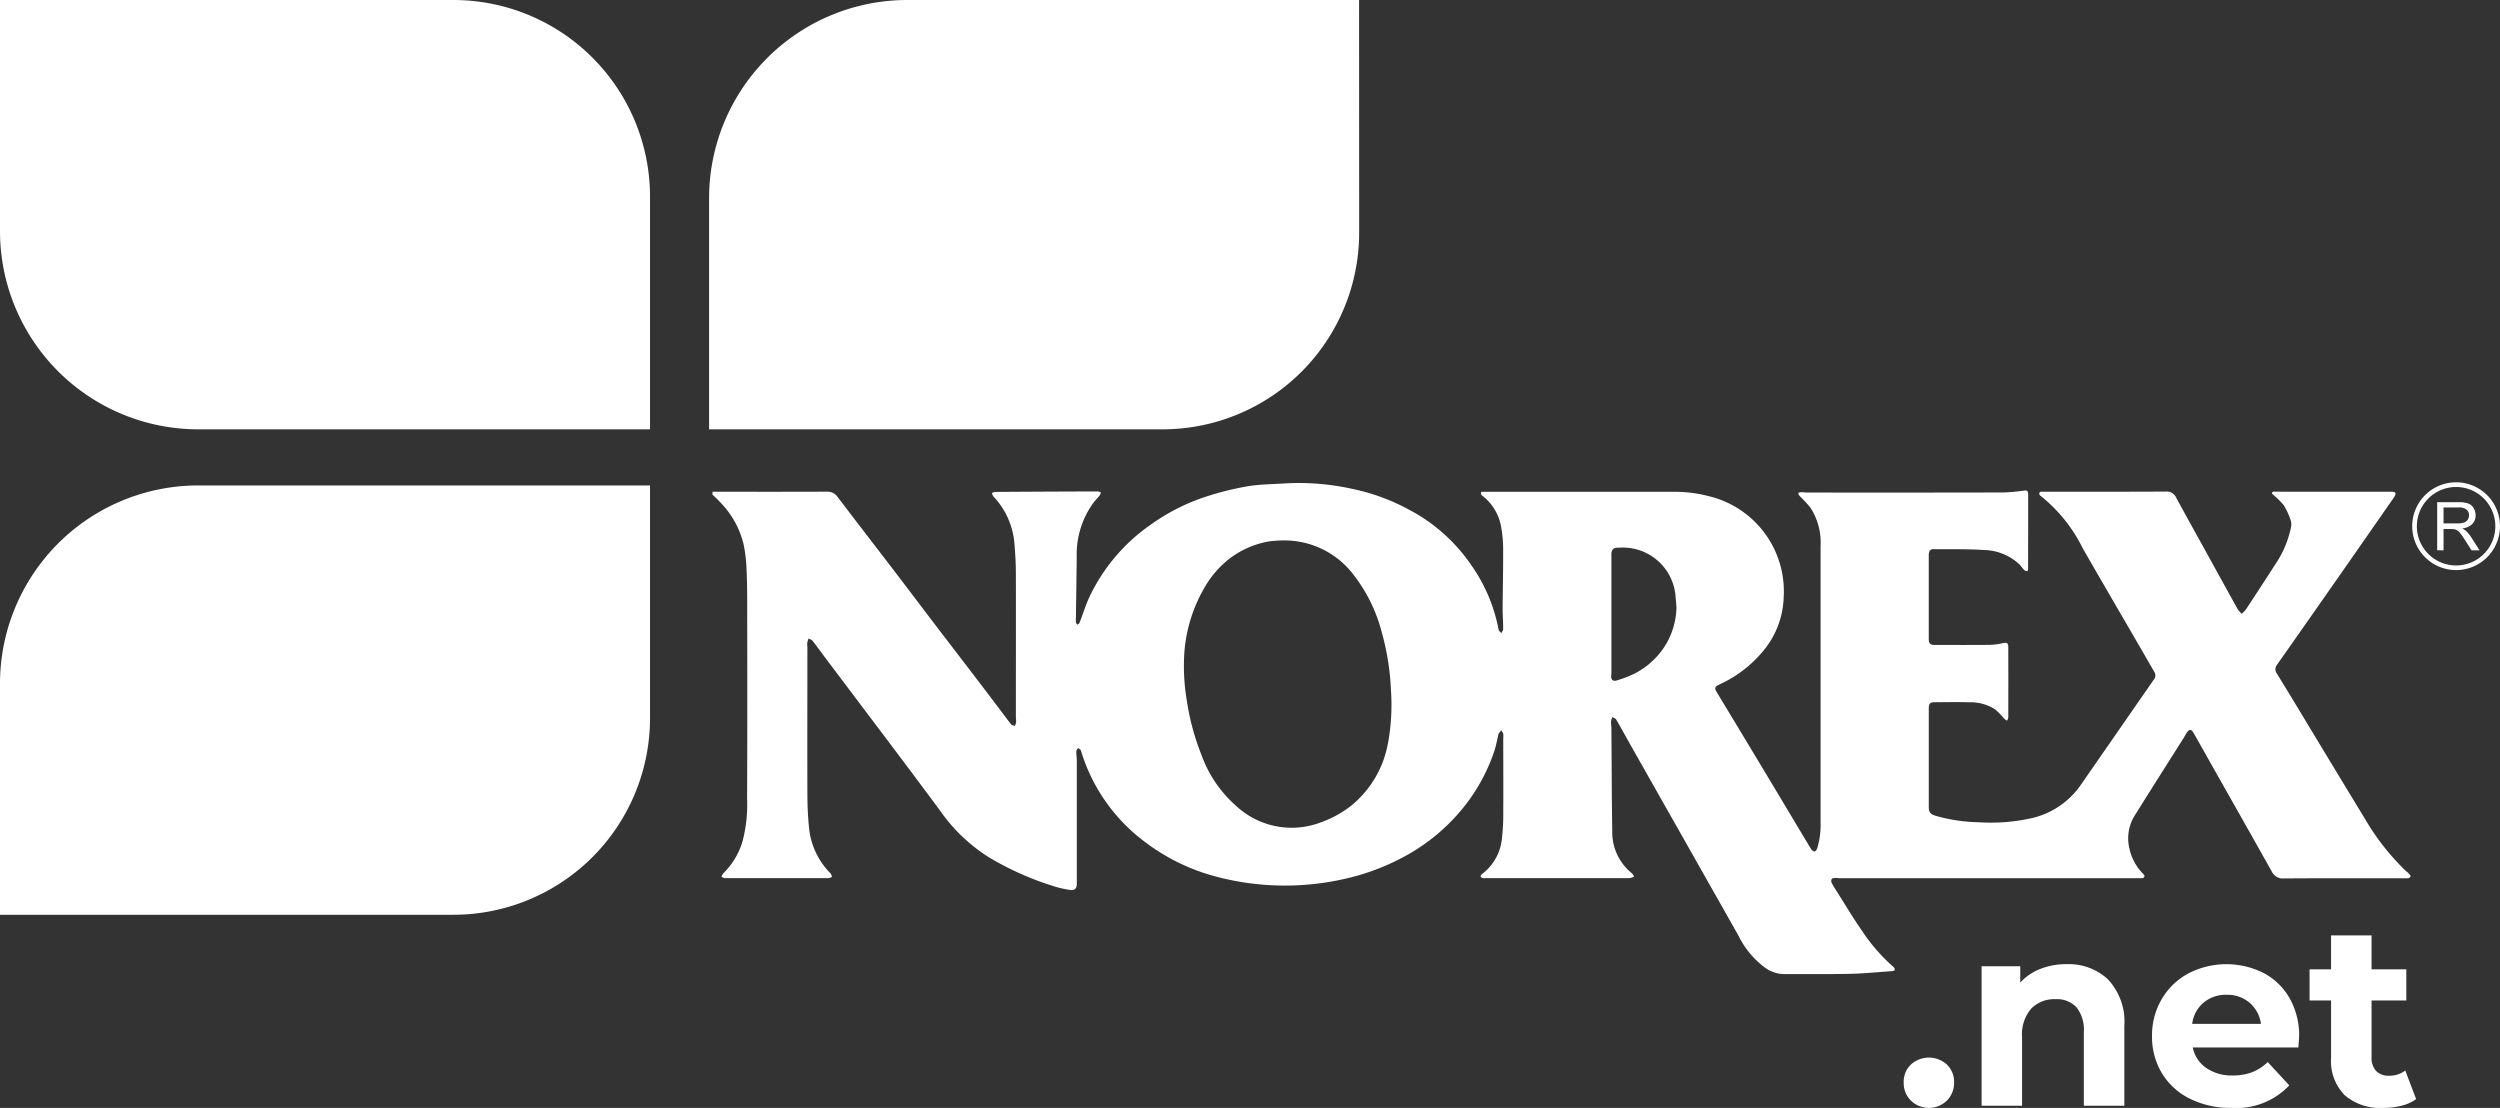
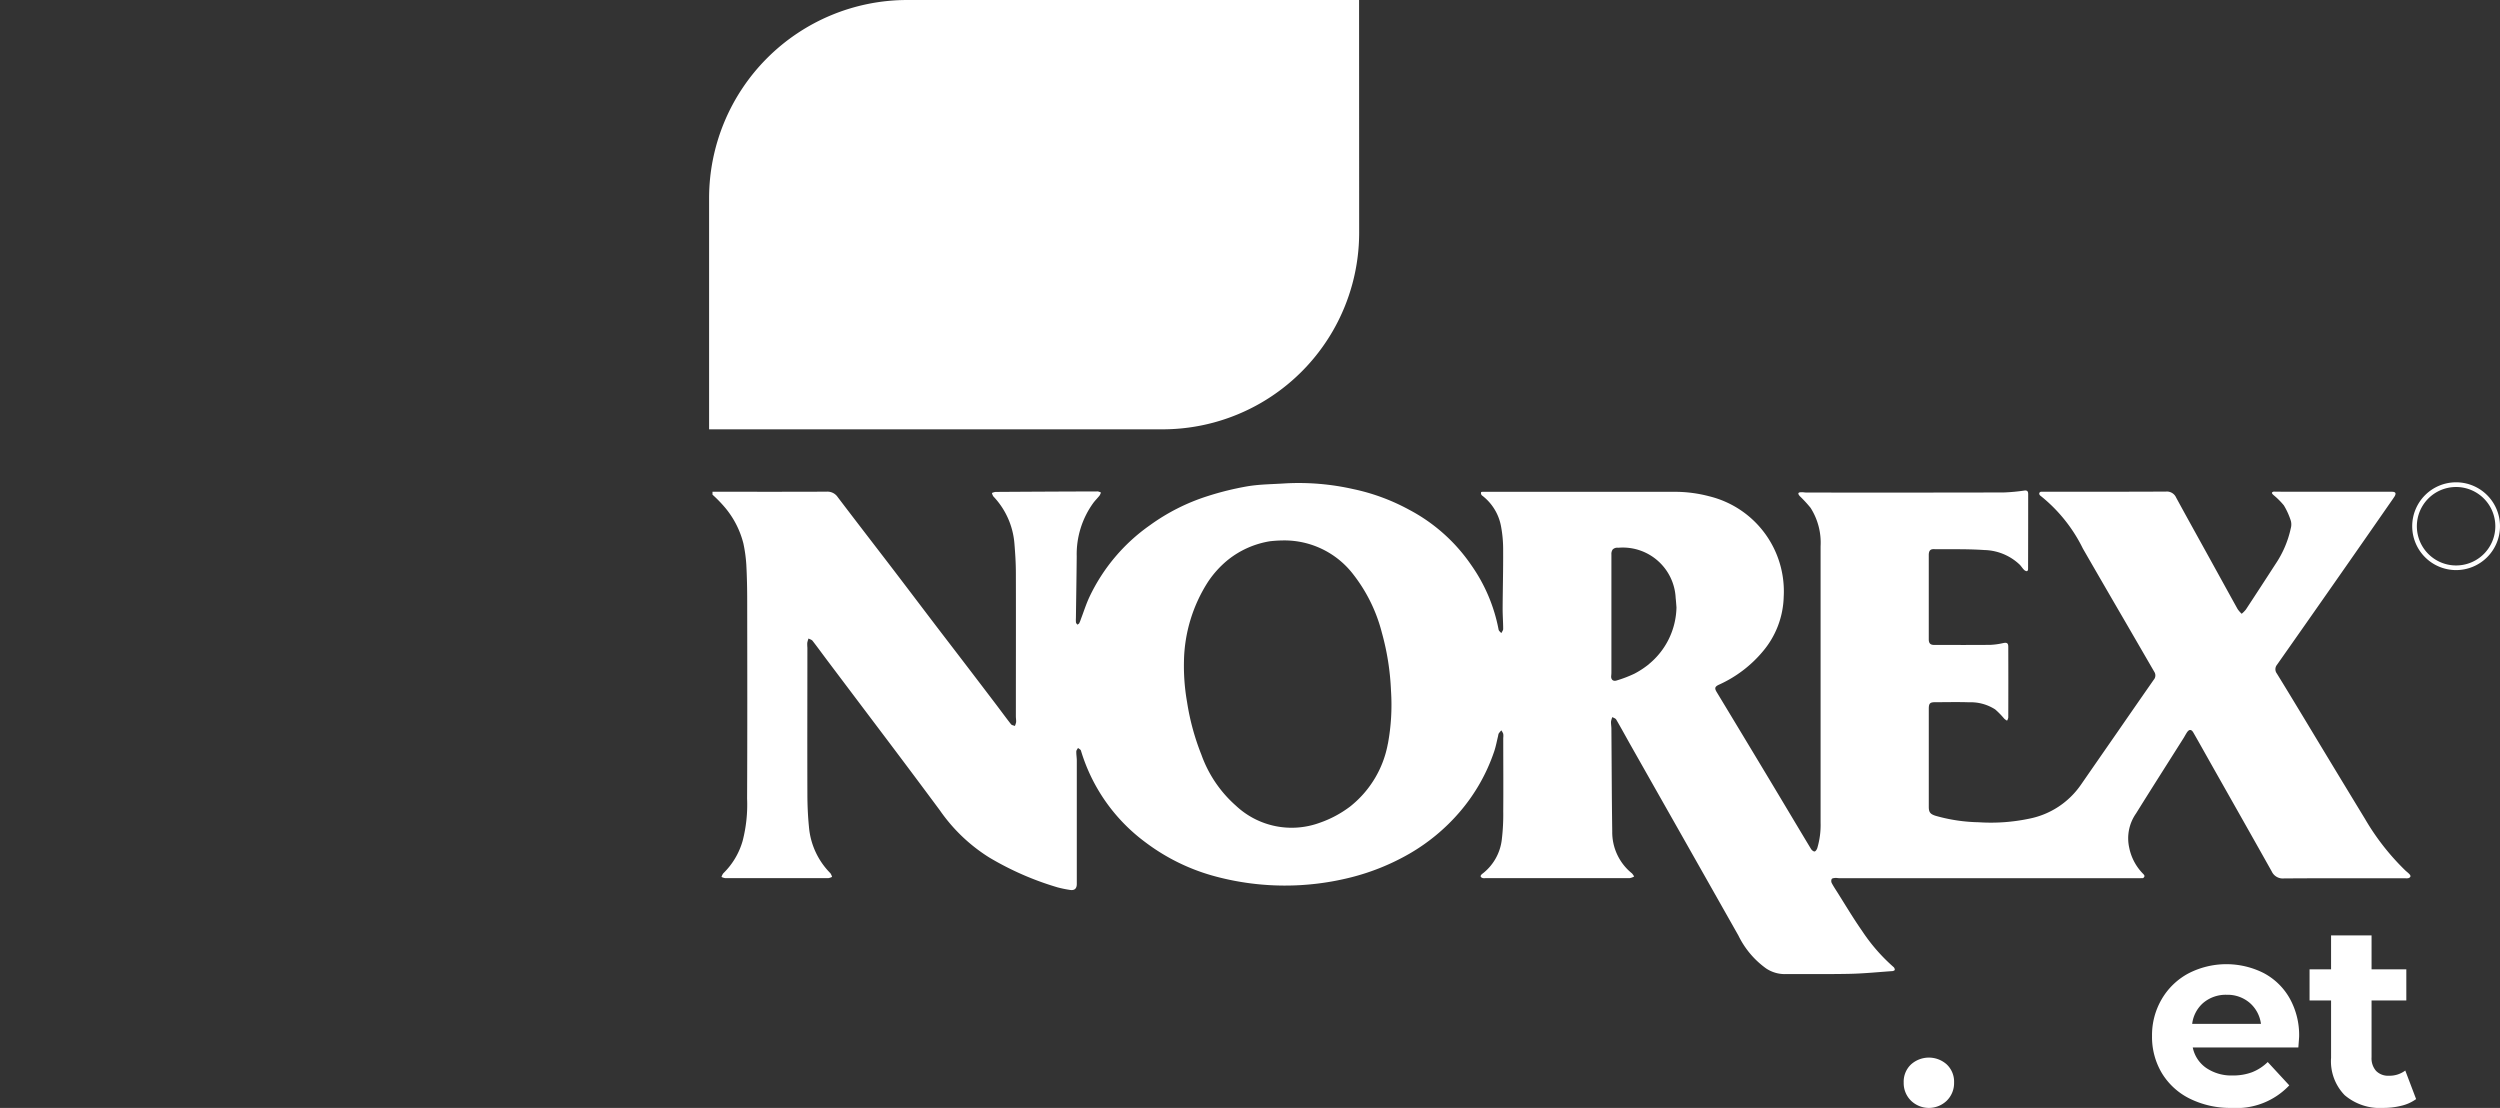
<svg xmlns="http://www.w3.org/2000/svg" width="171.494" height="76" viewBox="0 0 171.494 76">
  <rect x="0" y="0" width="171.494" height="76" fill="#333333" stroke="none" />
  <g transform="translate(-81 -20)">
-     <path d="M44.59,29.451H13.6A13.6,13.6,0,0,1,0,15.849V0H31.1A13.493,13.493,0,0,1,44.59,13.493Z" transform="translate(81 20)" fill="#fff" />
    <path d="M102.456,0H71.469a13.6,13.6,0,0,0-13.6,13.6V29.451h31.1a13.493,13.493,0,0,0,13.493-13.493Z" transform="translate(71.773 20)" fill="#fff" />
-     <path d="M44.59,39.617H13.6A13.6,13.6,0,0,0,0,53.22V69.068H31.1A13.493,13.493,0,0,0,44.59,55.576Z" transform="translate(81 13.683)" fill="#fff" />
    <path d="M174.556,66.255c-.084-.094-.187-.168-.28-.254a16.519,16.519,0,0,1-2.774-3.547q-2.106-3.461-4.194-6.927c-.614-1.015-1.226-2.029-1.85-3.039a.485.485,0,0,1,.008-.6q1.851-2.631,3.694-5.269,1.207-1.725,2.412-3.456.93-1.335,1.859-2.673c.033-.049.065-.1.1-.149.13-.221.074-.324-.187-.324q-3.65,0-7.3,0c-.244,0-.488-.009-.732-.008a.214.214,0,0,0-.177.051c-.049.06.049.14.095.186a5.017,5.017,0,0,1,.708.706,4.92,4.92,0,0,1,.483,1.07.987.987,0,0,1-.007.5,7.043,7.043,0,0,1-1.042,2.444q-1.012,1.568-2.038,3.129a1.985,1.985,0,0,1-.289.293,2,2,0,0,1-.281-.326c-.6-1.079-1.194-2.164-1.792-3.247-.808-1.465-1.623-2.927-2.424-4.4a.693.693,0,0,0-.7-.41c-2.844.016-5.689.008-8.534.011a.155.155,0,0,0-.151.086.18.18,0,0,0,.053.168,10.585,10.585,0,0,1,2.935,3.643q1.474,2.558,2.96,5.11.972,1.678,1.947,3.36a.451.451,0,0,1-.049.535q-1.233,1.769-2.46,3.545-1.267,1.824-2.531,3.651a5.629,5.629,0,0,1-3.536,2.327,12.75,12.75,0,0,1-3.487.247,11.469,11.469,0,0,1-2.956-.445c-.358-.117-.458-.239-.458-.614q0-3.359,0-6.719c0-.377.081-.459.455-.457.766,0,1.533-.021,2.3.006a3.113,3.113,0,0,1,1.8.49,5.629,5.629,0,0,1,.625.64,1.191,1.191,0,0,0,.189.132.62.62,0,0,0,.084-.211q.008-2.423,0-4.848c0-.263-.091-.316-.346-.265a4.8,4.8,0,0,1-.893.123c-1.28.013-2.559.005-3.839.005-.268,0-.376-.113-.376-.387q0-2.891,0-5.783c0-.277.1-.406.332-.4,1.162.012,2.325-.019,3.482.06a3.64,3.64,0,0,1,2.42,1c.107.107.184.24.291.347a.322.322,0,0,0,.205.105c.091-.042.082-.128.082-.191q.008-2.551.007-5.1c0-.17-.052-.266-.256-.242a12.917,12.917,0,0,1-1.425.132q-6.771.015-13.537.005c-.108,0-.217-.026-.324-.021-.073,0-.191,0-.217.065s.052.156.1.21a8.99,8.99,0,0,1,.73.793,4.444,4.444,0,0,1,.689,2.64q0,4.269,0,8.536V62.719a5.543,5.543,0,0,1-.226,1.742c-.03.093-.114.224-.186.232s-.193-.09-.244-.172c-.959-1.591-1.907-3.189-2.865-4.782q-1.8-2.994-3.607-5.983c-.157-.261-.131-.37.161-.506a8.431,8.431,0,0,0,3.009-2.285,6.036,6.036,0,0,0,1.428-3.746,6.71,6.71,0,0,0-5.1-6.889,9.227,9.227,0,0,0-2.417-.309q-6.522,0-13.047,0c-.066,0-.212-.014-.2.063a.209.209,0,0,0,.095.208,3.431,3.431,0,0,1,1.276,2.087,8.576,8.576,0,0,1,.147,1.654c.008,1.338-.028,2.675-.035,4.013,0,.462.037.924.037,1.386,0,.093-.082.189-.128.284-.065-.081-.17-.153-.186-.242a11.333,11.333,0,0,0-1.861-4.405,11.854,11.854,0,0,0-4.267-3.814,14.063,14.063,0,0,0-3.845-1.421,16.973,16.973,0,0,0-4.631-.393c-.871.059-1.753.059-2.611.2a20.246,20.246,0,0,0-2.755.678,13.933,13.933,0,0,0-3.945,1.993,12.566,12.566,0,0,0-4.152,4.921c-.23.492-.393,1.015-.588,1.524a2.058,2.058,0,0,1-.112.279c-.021.042-.081.065-.123.1-.034-.048-.089-.093-.1-.146a1.913,1.913,0,0,1-.005-.3c.019-1.413.042-2.825.055-4.239a6,6,0,0,1,1.152-3.686c.127-.166.277-.315.409-.478a.893.893,0,0,0,.1-.215.679.679,0,0,0-.213-.077q-3.511.01-7.019.034a.863.863,0,0,0-.245.073.751.751,0,0,0,.095.231,5.3,5.3,0,0,1,1.447,3.227c.056.679.1,1.359.1,2.039.009,3.274,0,6.549,0,9.823,0,.134.026.268.017.4a1.169,1.169,0,0,1-.084.261c-.089-.037-.212-.05-.266-.118-.368-.47-.719-.955-1.08-1.428Q75.7,52.109,73.84,49.688c-1.088-1.423-2.167-2.855-3.254-4.278-1.283-1.677-2.575-3.346-3.85-5.027a.851.851,0,0,0-.764-.372c-2.609.013-5.217.006-7.826.006v.2a9.179,9.179,0,0,1,.82.838,6.176,6.176,0,0,1,1.3,2.511,9.835,9.835,0,0,1,.2,1.444c.046.846.061,1.7.061,2.544.006,4.5.014,9.007-.007,13.511a9.921,9.921,0,0,1-.305,2.9,5.041,5.041,0,0,1-1.328,2.227.792.792,0,0,0-.123.249.824.824,0,0,0,.242.079q3.548.008,7.1,0a.792.792,0,0,0,.242-.084.842.842,0,0,0-.113-.25A5.113,5.113,0,0,1,64.763,63c-.073-.735-.105-1.475-.107-2.213-.012-3.359,0-6.717,0-10.077a2.646,2.646,0,0,1-.009-.326,1.728,1.728,0,0,1,.087-.3c.094.051.219.082.278.16.34.438.666.888,1,1.333q2.109,2.8,4.222,5.6Q72,59.52,73.749,61.879A11.6,11.6,0,0,0,77.121,65.1a20.441,20.441,0,0,0,4.7,2.056,7.805,7.805,0,0,0,.839.173c.318.055.477-.086.477-.409q0-4.231,0-8.46c0-.21-.04-.42-.034-.629,0-.081.076-.16.117-.24.067.06.177.107.2.179a12.172,12.172,0,0,0,4.425,6.294,13.915,13.915,0,0,0,4.924,2.373,18.457,18.457,0,0,0,9.123.045,15.746,15.746,0,0,0,4.079-1.646A13.344,13.344,0,0,0,109.389,62a12.512,12.512,0,0,0,2.376-4.158c.119-.349.184-.715.273-1.074a.606.606,0,0,1,.042-.17,2.132,2.132,0,0,1,.179-.213,1.03,1.03,0,0,1,.131.24,1.127,1.127,0,0,1,0,.277c0,1.681.013,3.363,0,5.044a14.484,14.484,0,0,1-.1,1.939,3.451,3.451,0,0,1-1.225,2.252c-.051.044-.108.081-.156.127-.133.128-.059.208.074.254a.536.536,0,0,0,.177.005q4.947,0,9.9,0a.994.994,0,0,0,.308-.111.943.943,0,0,0-.149-.217,3.624,3.624,0,0,1-1.352-2.872c-.034-2.345-.039-4.693-.058-7.04,0-.168-.034-.335-.026-.5a1.34,1.34,0,0,1,.091-.308c.091.055.218.087.265.168.351.6.683,1.216,1.027,1.823q1.566,2.768,3.133,5.532,2.113,3.731,4.224,7.465a6.01,6.01,0,0,0,1.9,2.254,2.3,2.3,0,0,0,1.283.388c1.489-.012,2.98.014,4.469-.019.973-.021,1.942-.12,2.912-.187.058-.005.159-.05.161-.08a.263.263,0,0,0-.076-.192A12.316,12.316,0,0,1,137,70.133c-.6-.857-1.139-1.765-1.7-2.654-.13-.205-.266-.409-.379-.625a.326.326,0,0,1,0-.271c.032-.053.155-.066.239-.074s.182.016.275.016l20.608,0c.024,0,.051,0,.074,0,.105-.009.176.034.244-.093.054-.087-.048-.175-.1-.229a3.533,3.533,0,0,1-.929-1.761,2.969,2.969,0,0,1,.465-2.355c1.062-1.708,2.143-3.4,3.216-5.1.1-.149.177-.308.273-.454.155-.236.31-.233.449.013.5.871.984,1.745,1.477,2.615,1.3,2.3,2.6,4.593,3.894,6.9a.833.833,0,0,0,.839.481c2.777-.019,5.555-.009,8.334-.011a.69.69,0,0,0,.2-.007c.135-.045.2-.132.086-.26M104.475,57.3a7.124,7.124,0,0,1-2.49,4.23c-.037.031-.074.06-.111.089a7.515,7.515,0,0,1-2.087,1.11,5.589,5.589,0,0,1-5.739-1.18,8.433,8.433,0,0,1-2.364-3.494A16.594,16.594,0,0,1,90.7,54.44a14.268,14.268,0,0,1-.212-2.782,10.382,10.382,0,0,1,1.661-5.478,6.809,6.809,0,0,1,1.311-1.453.5.5,0,0,1,.049-.04,6.2,6.2,0,0,1,2.867-1.273,8.687,8.687,0,0,1,.986-.058,5.952,5.952,0,0,1,4.755,2.35,10.853,10.853,0,0,1,1.948,3.983,17.474,17.474,0,0,1,.625,3.975,14.643,14.643,0,0,1-.212,3.638m17.9-5.453c-.024.019-.047.039-.071.056a6.023,6.023,0,0,1-.919.592,8.511,8.511,0,0,1-1.2.461c-.263.091-.424-.056-.391-.328a2.357,2.357,0,0,0,.013-.277V44.324a.539.539,0,0,1,.086-.344l0,0a.445.445,0,0,1,.377-.121,3.629,3.629,0,0,1,3.945,3.449c.024.2.035.4.055.64a5.162,5.162,0,0,1-1.9,3.9" transform="translate(71.729 13.716)" fill="#fff" />
-     <path d="M198.9,44.281V40.986h1.462a1.958,1.958,0,0,1,.67.088.732.732,0,0,1,.366.314.932.932,0,0,1,.137.5.829.829,0,0,1-.226.591,1.154,1.154,0,0,1-.7.306,1.108,1.108,0,0,1,.263.165,2.245,2.245,0,0,1,.361.438l.574.9h-.549l-.436-.685q-.192-.3-.314-.455a.979.979,0,0,0-.222-.22.634.634,0,0,0-.2-.087,1.35,1.35,0,0,0-.243-.016h-.506v1.463Zm.436-1.841h.937a1.386,1.386,0,0,0,.468-.062.5.5,0,0,0,.256-.2.538.538,0,0,0,.087-.3.489.489,0,0,0-.169-.384.8.8,0,0,0-.536-.15h-1.043Z" transform="translate(49.285 13.465)" fill="#fff" />
    <path d="M199.872,45.383a3.011,3.011,0,1,1,3.012-3.011,3.014,3.014,0,0,1-3.012,3.011m0-5.7a2.691,2.691,0,1,0,2.691,2.691,2.693,2.693,0,0,0-2.691-2.691" transform="translate(49.61 13.724)" fill="#fff" />
    <path d="M155.862,89.265a1.69,1.69,0,0,1-.5-1.247,1.624,1.624,0,0,1,.5-1.236,1.835,1.835,0,0,1,2.456,0,1.624,1.624,0,0,1,.5,1.236,1.691,1.691,0,0,1-.5,1.247,1.764,1.764,0,0,1-2.456,0" transform="translate(56.227 6.238)" fill="#fff" />
-     <path d="M170.41,79.755a4.234,4.234,0,0,1,1.1,3.167V88.4h-2.777V83.35a2.5,2.5,0,0,0-.5-1.7,1.828,1.828,0,0,0-1.442-.561,2.208,2.208,0,0,0-1.673.651,2.687,2.687,0,0,0-.623,1.93V88.4h-2.776V78.829h2.652V79.95a3.682,3.682,0,0,1,1.369-.934,4.784,4.784,0,0,1,1.8-.329,3.937,3.937,0,0,1,2.874,1.068" transform="translate(55.214 7.453)" fill="#fff" />
    <path d="M185.664,84.4h-7.243a2.251,2.251,0,0,0,.925,1.406,3.069,3.069,0,0,0,1.816.516,3.686,3.686,0,0,0,1.326-.222,3.218,3.218,0,0,0,1.077-.7l1.478,1.6a4.969,4.969,0,0,1-3.951,1.547,6.256,6.256,0,0,1-2.866-.631,4.633,4.633,0,0,1-1.922-1.753,4.834,4.834,0,0,1-.676-2.546,4.888,4.888,0,0,1,.667-2.535,4.669,4.669,0,0,1,1.833-1.763,5.676,5.676,0,0,1,5.152-.026,4.419,4.419,0,0,1,1.789,1.735,5.177,5.177,0,0,1,.65,2.625q0,.054-.054.747m-6.5-3.078a2.276,2.276,0,0,0-.783,1.459H183.1a2.292,2.292,0,0,0-.783-1.451,2.336,2.336,0,0,0-1.566-.543,2.384,2.384,0,0,0-1.584.535" transform="translate(52.996 7.453)" fill="#fff" />
    <path d="M195.793,87.567a2.833,2.833,0,0,1-1,.454,5.053,5.053,0,0,1-1.256.151,3.723,3.723,0,0,1-2.643-.872,3.333,3.333,0,0,1-.935-2.562V80.8h-1.476V78.668h1.476V76.337h2.777v2.331h2.385V80.8h-2.385v3.9a1.307,1.307,0,0,0,.311.935,1.154,1.154,0,0,0,.881.329,1.785,1.785,0,0,0,1.121-.356Z" transform="translate(50.947 7.828)" fill="#fff" />
  </g>
</svg>